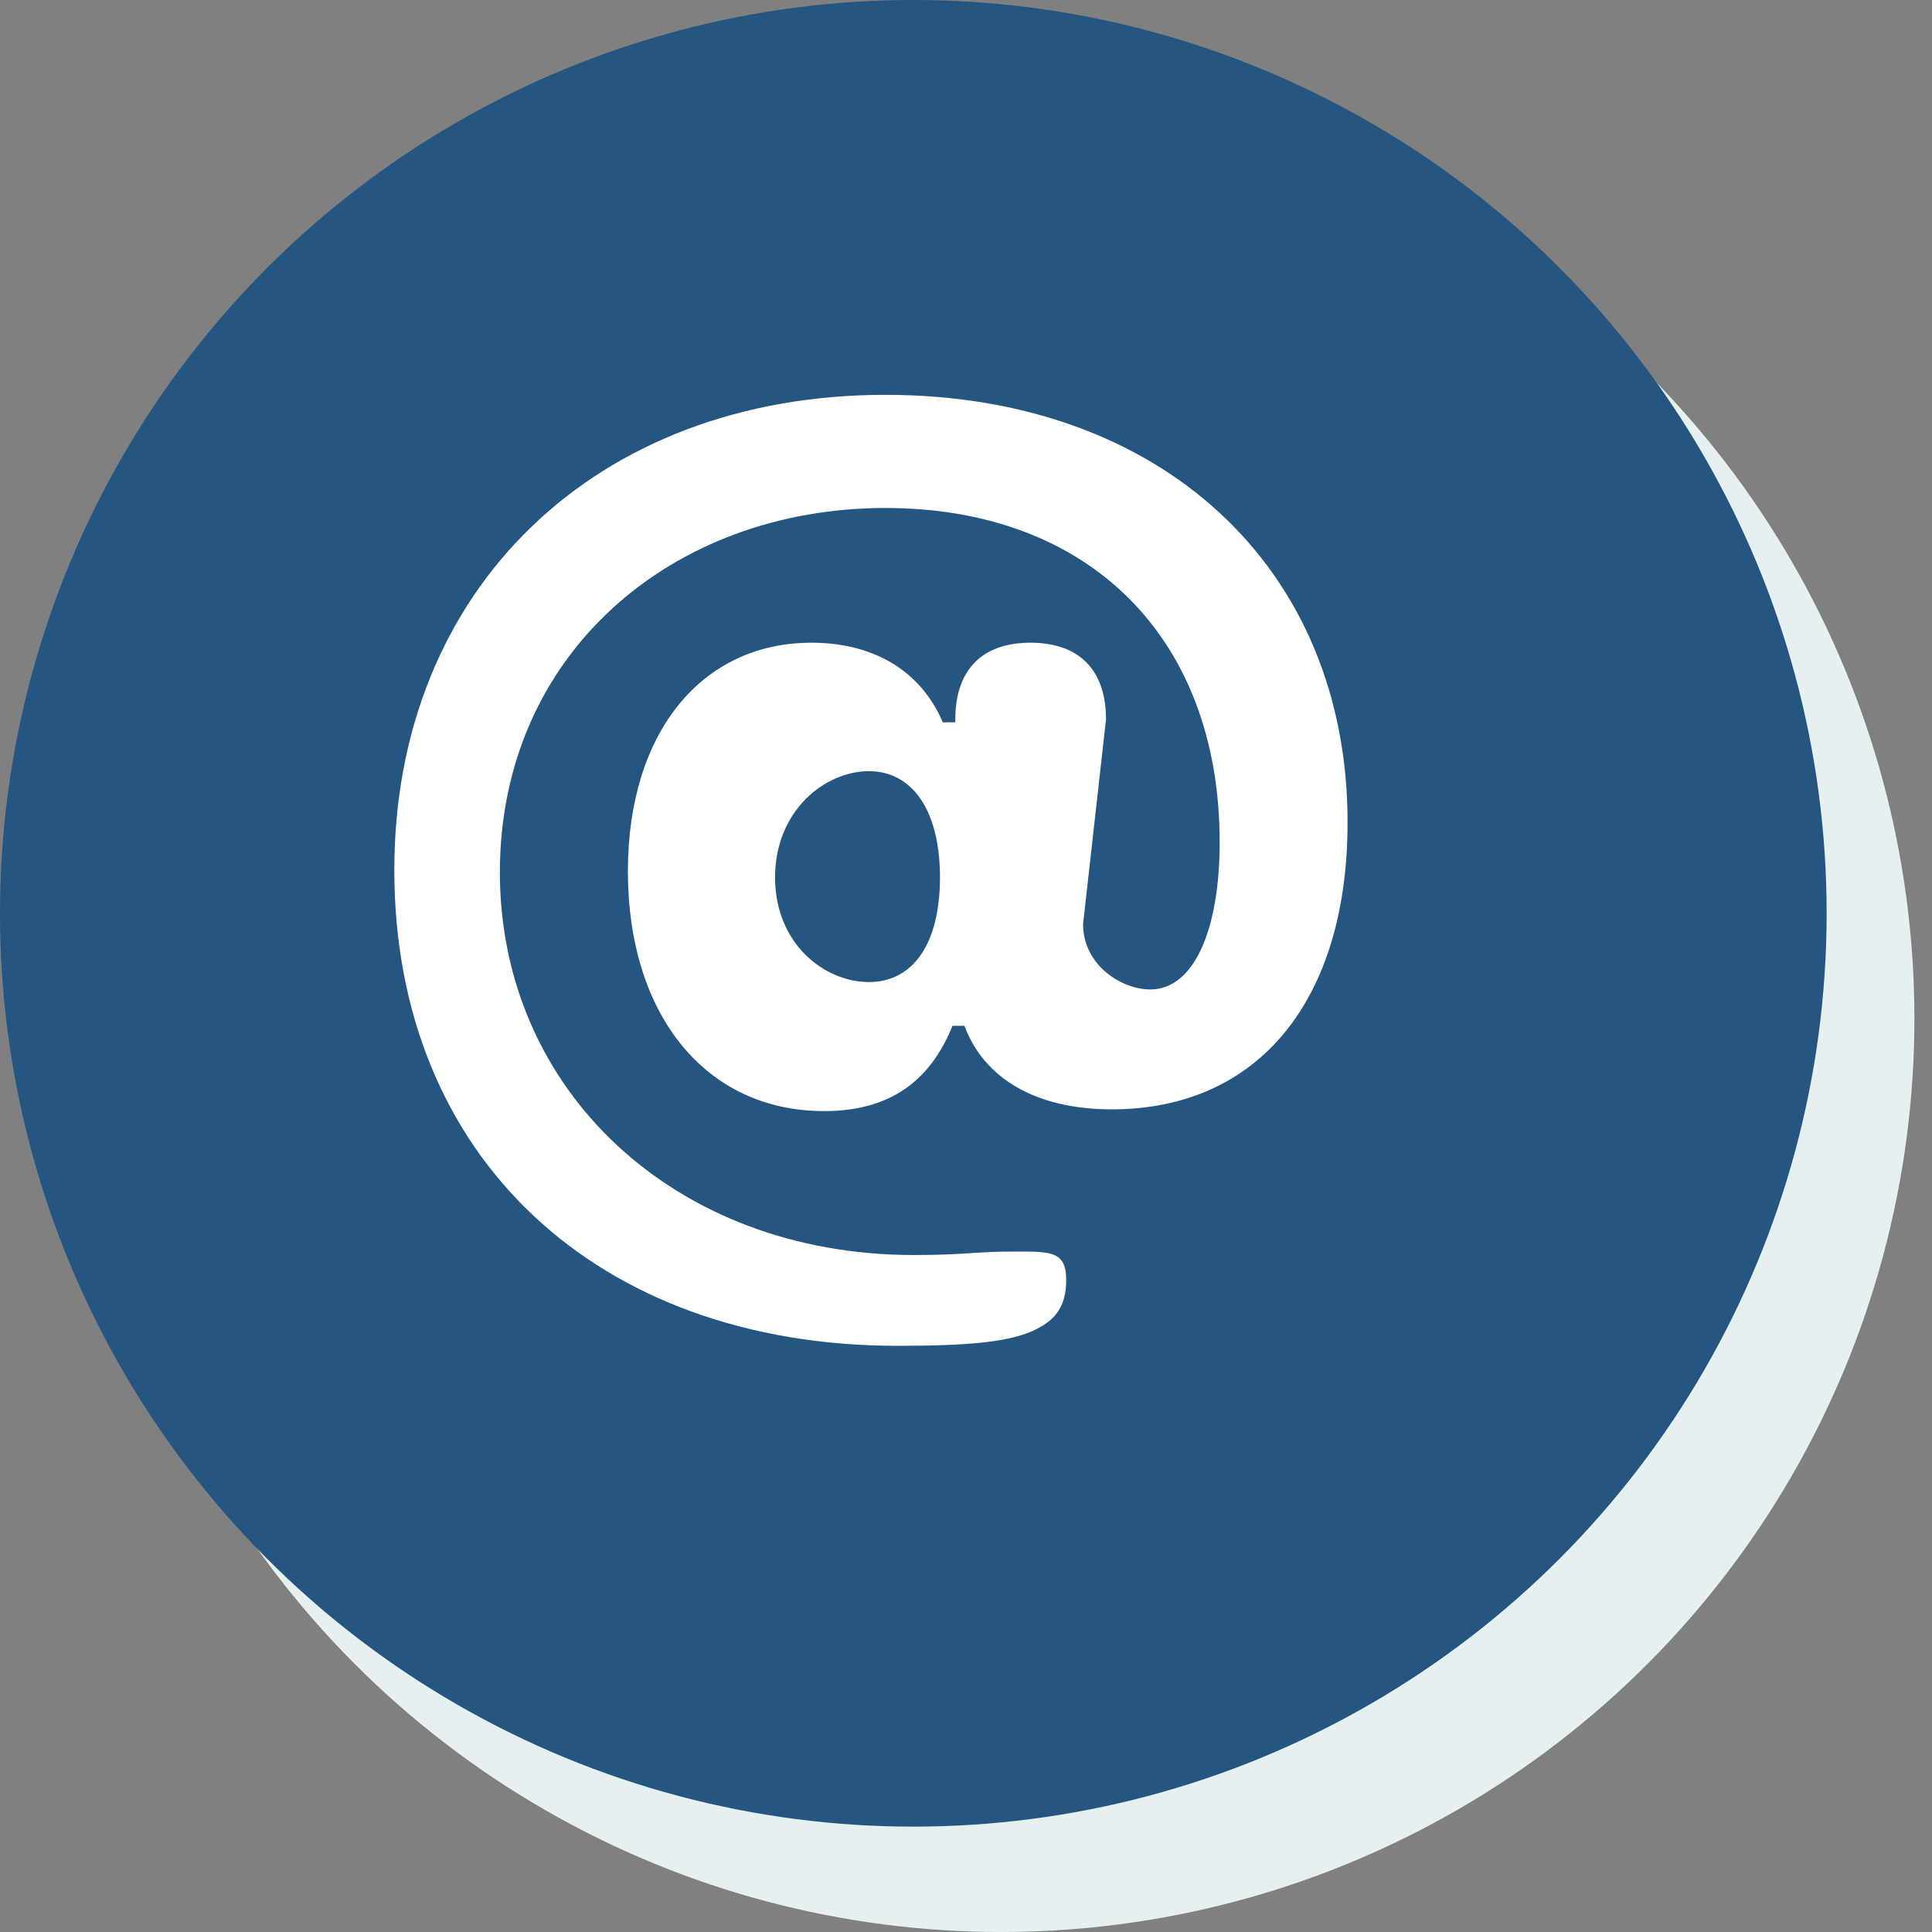
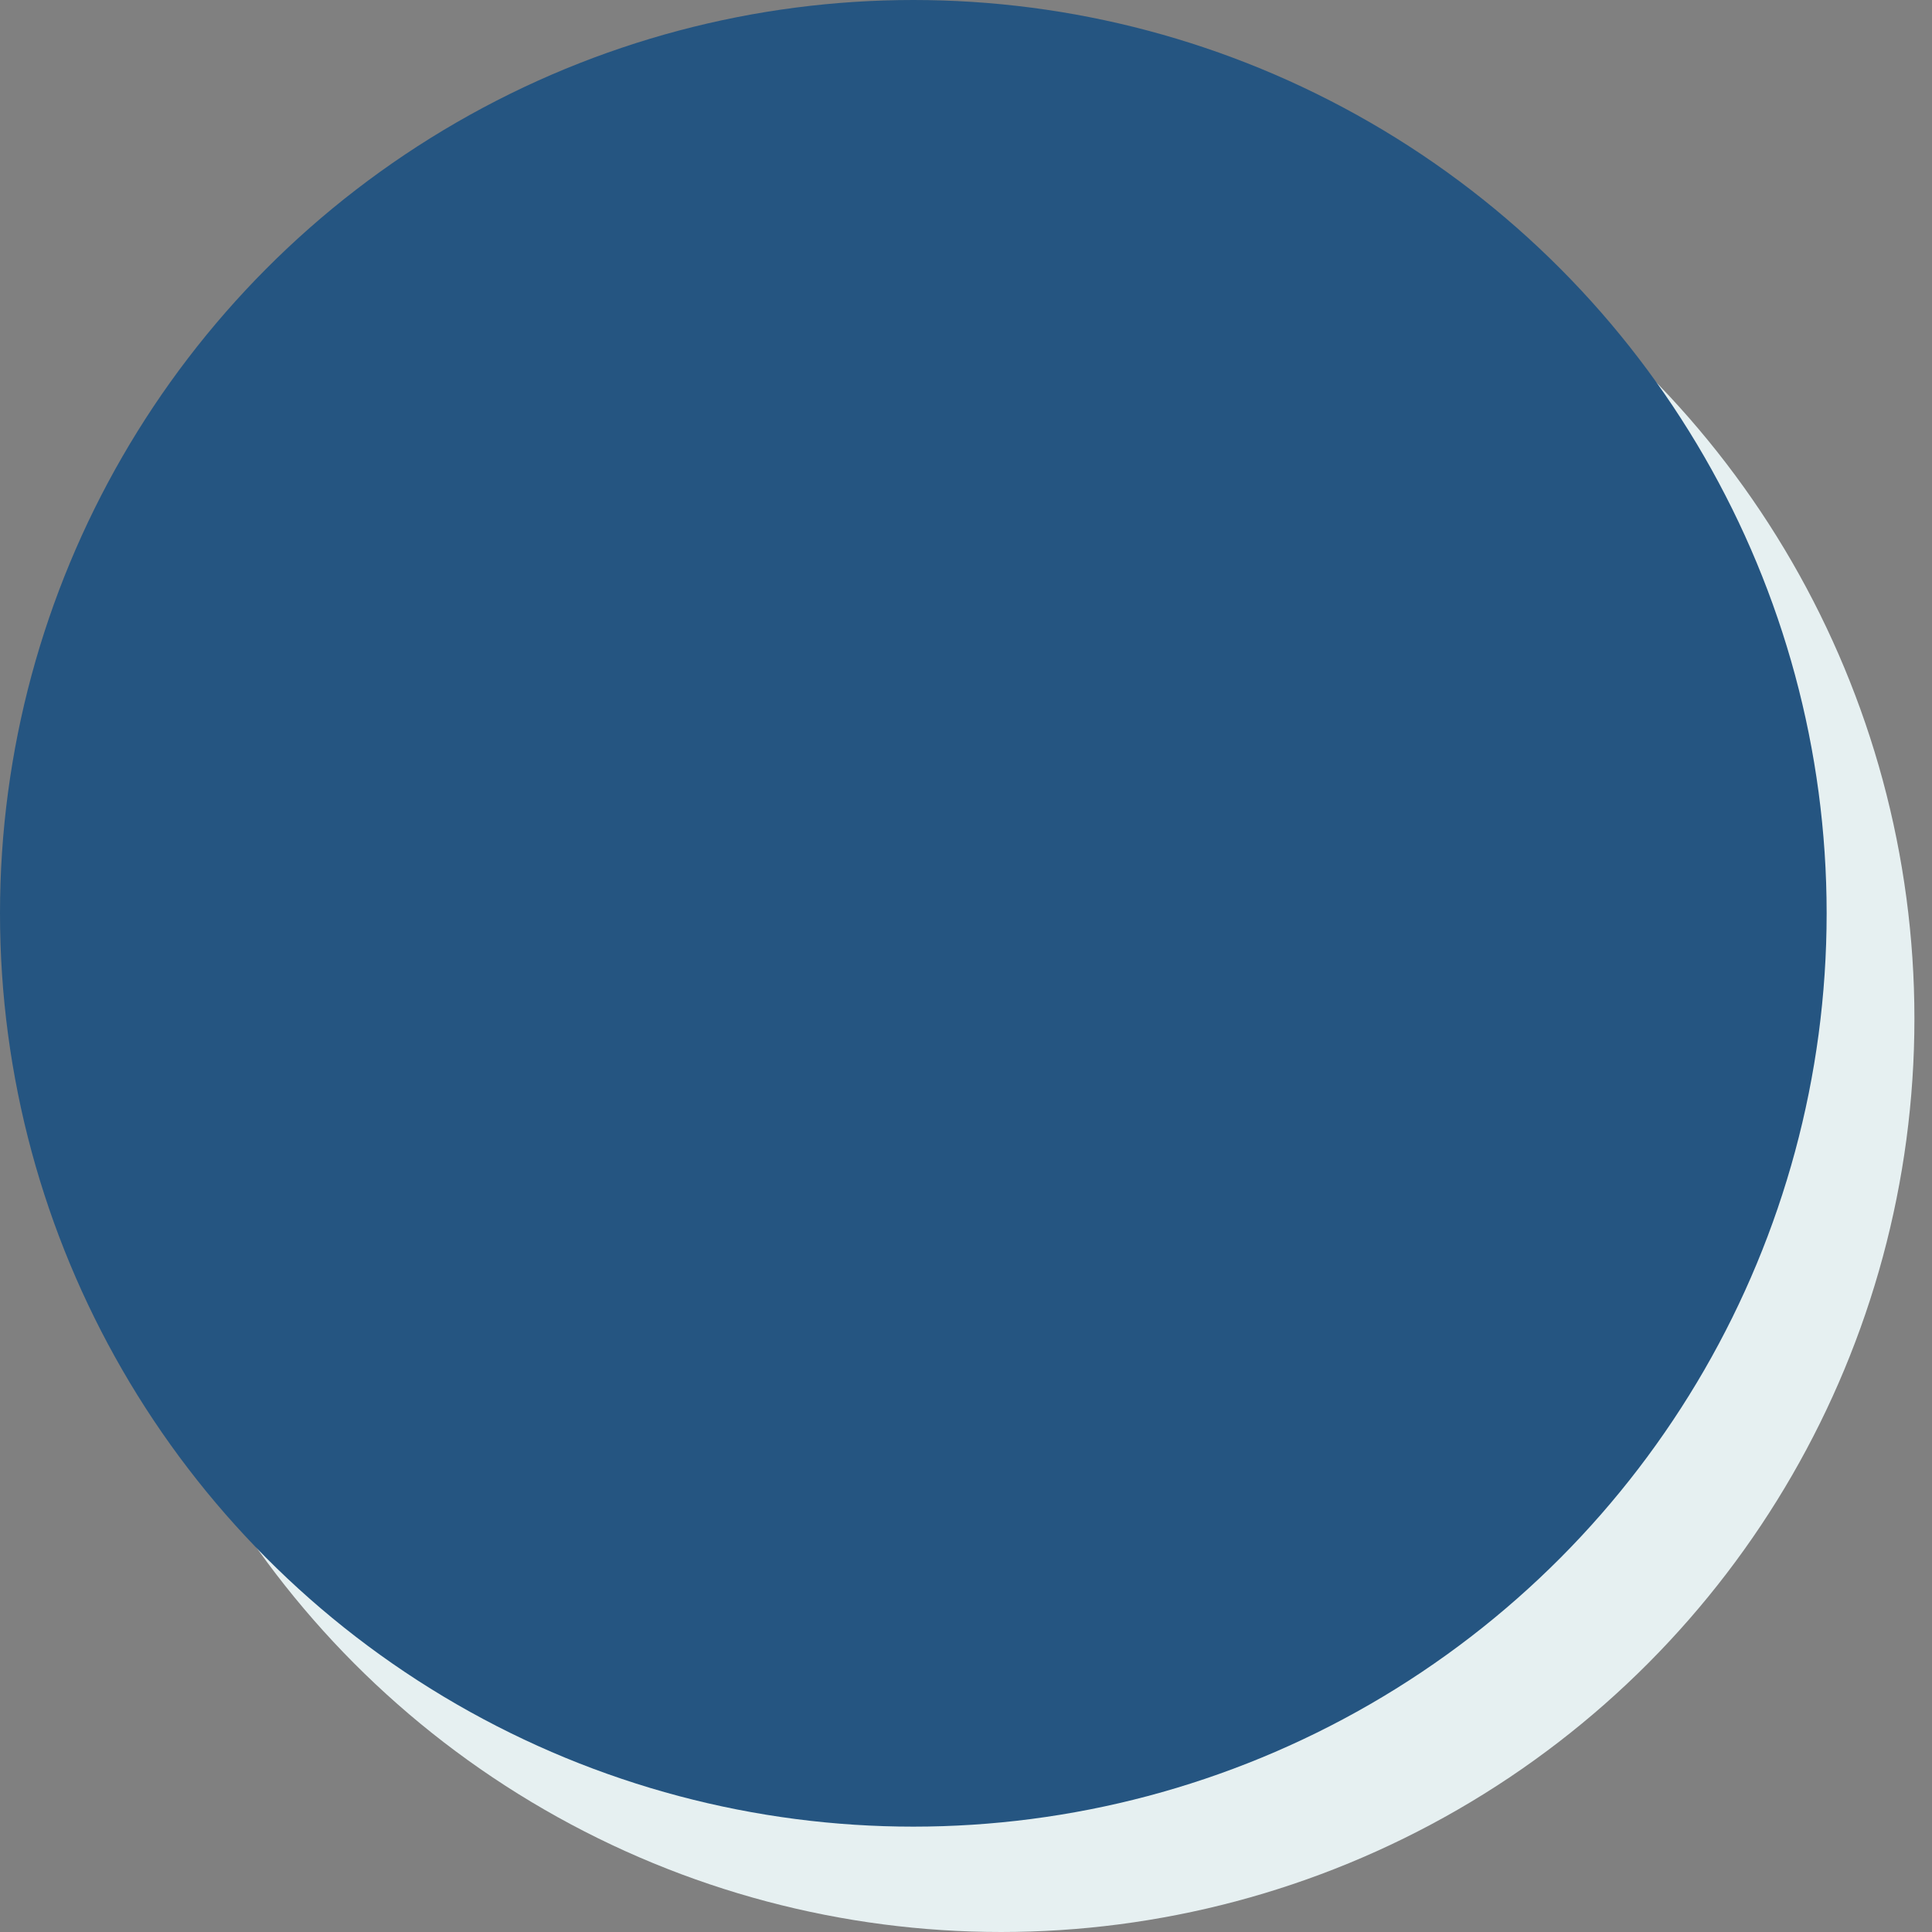
<svg xmlns="http://www.w3.org/2000/svg" width="30" height="30" viewBox="0 0 30 30" fill="none">
  <rect x="0" y="0" width="30" height="30" fill="#808080" stroke="none" />
  <circle cx="15.545" cy="15.818" r="14.182" fill="#E6F0F1" />
  <circle cx="14.182" cy="14.182" r="14.182" fill="#255581" />
  <g clip-path="url(#clip0_4390_52)">
-     <path d="M13.749 6.131C18.03 6.131 20.925 8.815 20.925 12.769C20.925 15.523 19.548 17.226 17.262 17.226C16.106 17.226 15.285 16.759 14.976 15.929H14.79C14.437 16.803 13.802 17.253 12.796 17.253C10.959 17.253 9.75 15.761 9.75 13.528C9.75 11.383 10.889 9.98 12.601 9.98C13.563 9.98 14.296 10.413 14.64 11.216H14.834V11.171C14.834 10.403 15.249 9.98 15.999 9.98C16.759 9.98 17.174 10.403 17.174 11.171L16.818 14.349C16.818 14.993 17.421 15.364 17.862 15.364C18.533 15.364 18.939 14.454 18.939 13.078C18.939 9.909 16.917 7.888 13.749 7.888C10.43 7.888 7.762 10.156 7.762 13.546C7.762 16.927 10.474 19.488 14.19 19.488C14.623 19.488 14.905 19.471 15.152 19.453C15.32 19.444 15.47 19.435 15.647 19.435C16.282 19.435 16.556 19.398 16.556 19.874C16.556 20.298 16.38 20.518 16.009 20.678C15.629 20.837 15.047 20.898 13.944 20.898C9.265 20.898 6.123 17.959 6.123 13.51C6.122 9.15 9.247 6.131 13.749 6.131ZM14.596 13.625C14.596 12.592 14.172 11.975 13.493 11.975C12.805 11.975 12.035 12.592 12.035 13.625C12.035 14.649 12.796 15.249 13.493 15.249C14.181 15.249 14.596 14.649 14.596 13.625Z" fill="white" />
-   </g>
+     </g>
  <defs>
    <clipPath id="clip0_4390_52">
      <rect width="15" height="15" fill="white" transform="translate(6 6)" />
    </clipPath>
  </defs>
</svg>